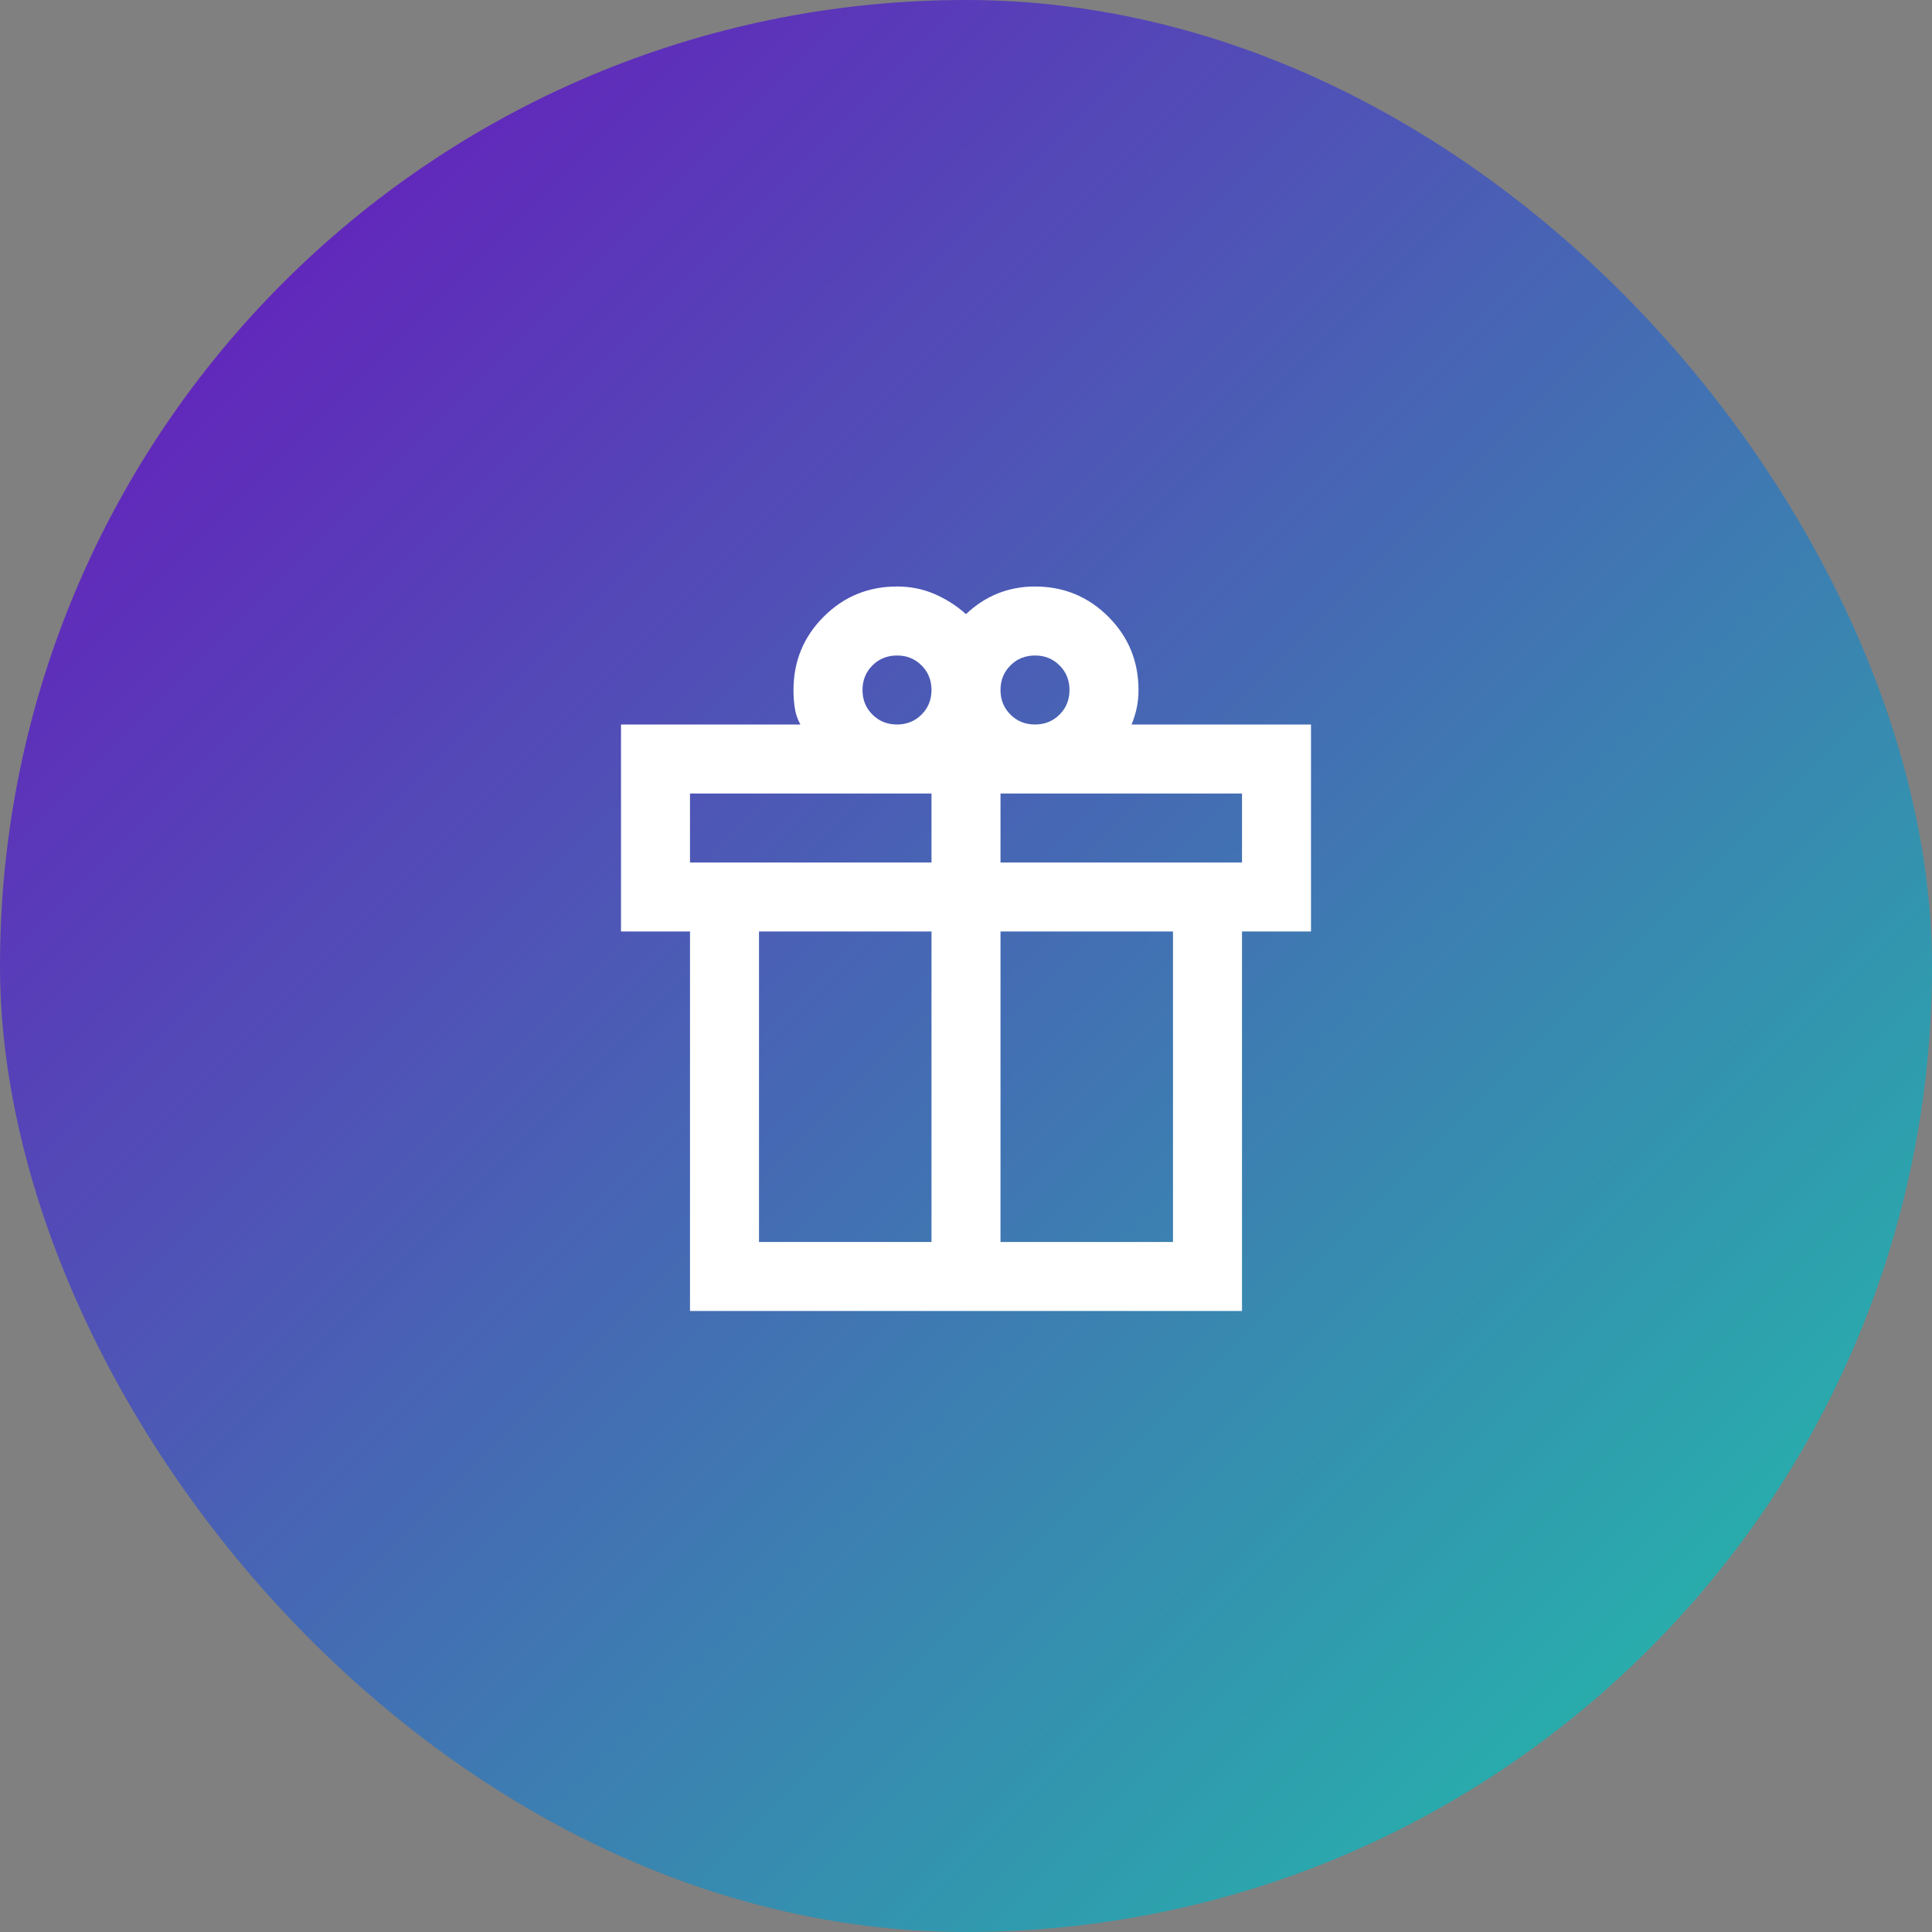
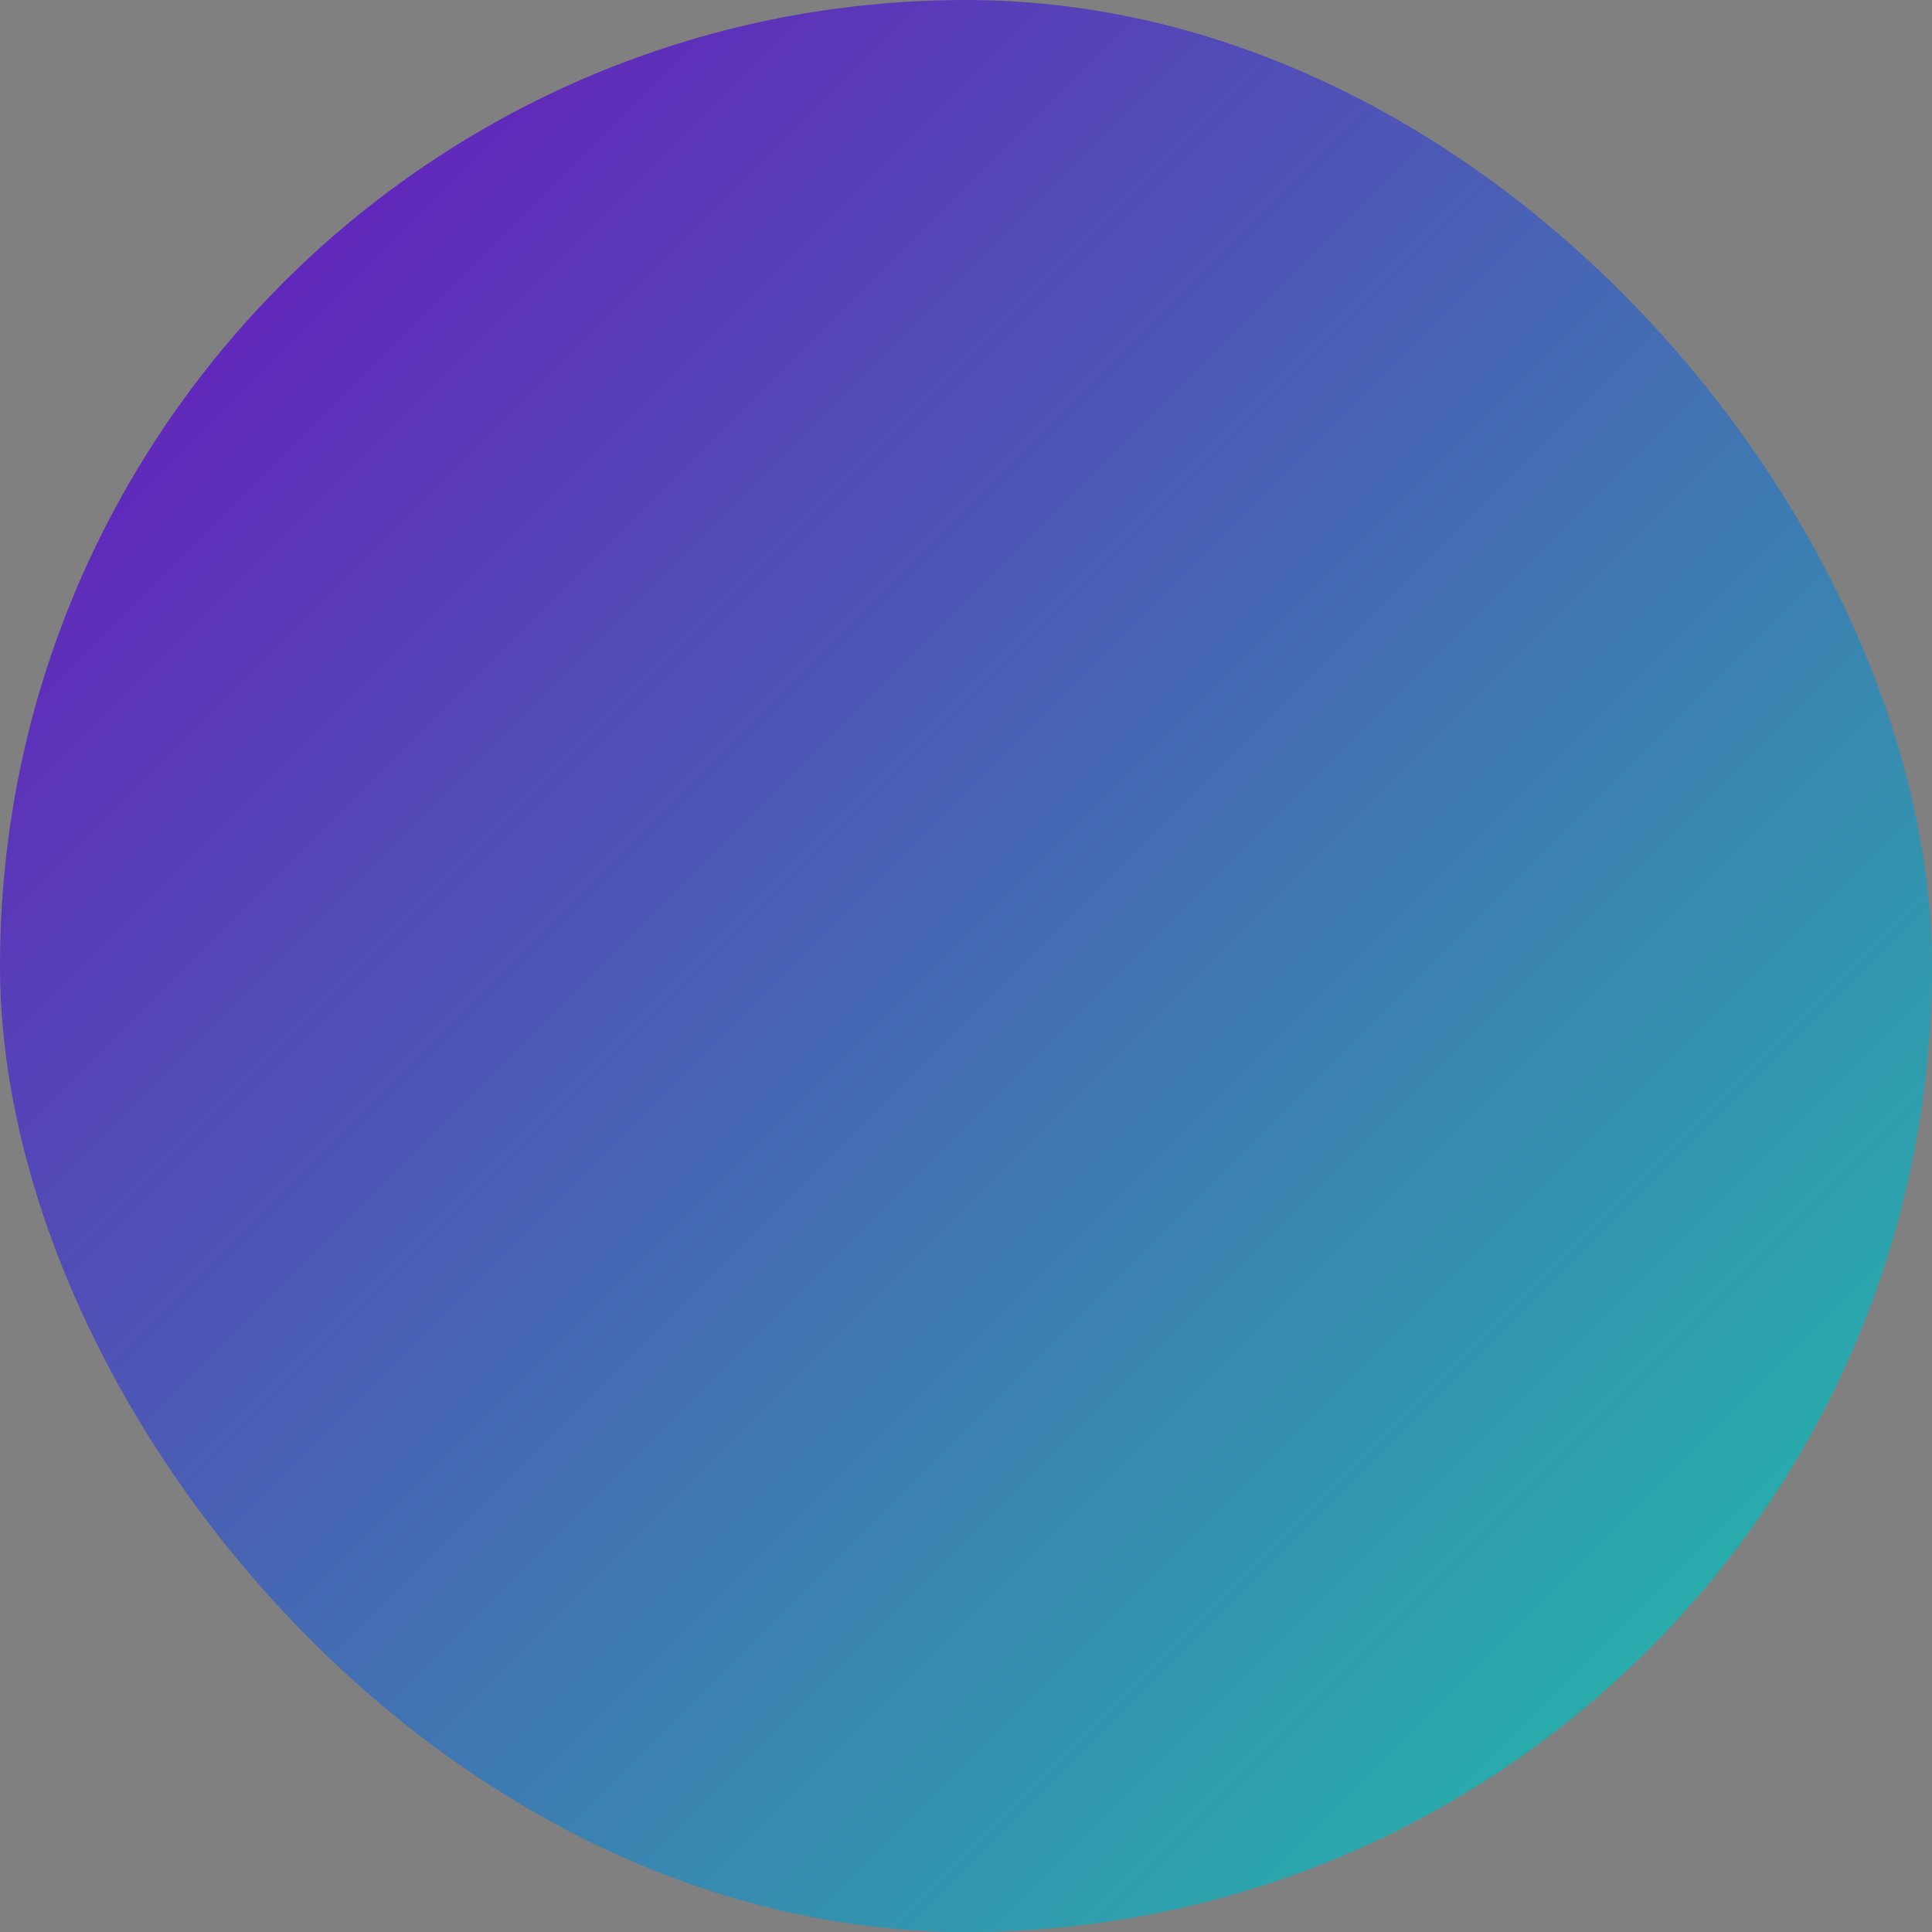
<svg xmlns="http://www.w3.org/2000/svg" width="56" height="56" viewBox="0 0 56 56" fill="none">
  <rect x="0" y="0" width="56" height="56" fill="#808080" stroke="none" />
  <rect width="56" height="56" rx="28" fill="url(#paint0_linear_3477_2243)" />
-   <path d="M20 38V27H18V21H23.2C23.117 20.85 23.062 20.692 23.038 20.525C23.012 20.358 23 20.183 23 20C23 19.167 23.292 18.458 23.875 17.875C24.458 17.292 25.167 17 26 17C26.383 17 26.742 17.071 27.075 17.212C27.408 17.354 27.717 17.55 28 17.8C28.283 17.533 28.592 17.333 28.925 17.2C29.258 17.067 29.617 17 30 17C30.833 17 31.542 17.292 32.125 17.875C32.708 18.458 33 19.167 33 20C33 20.183 32.983 20.354 32.95 20.512C32.917 20.671 32.867 20.833 32.8 21H38V27H36V38H20ZM30 19C29.717 19 29.479 19.096 29.288 19.288C29.096 19.479 29 19.717 29 20C29 20.283 29.096 20.521 29.288 20.712C29.479 20.904 29.717 21 30 21C30.283 21 30.521 20.904 30.712 20.712C30.904 20.521 31 20.283 31 20C31 19.717 30.904 19.479 30.712 19.288C30.521 19.096 30.283 19 30 19ZM25 20C25 20.283 25.096 20.521 25.288 20.712C25.479 20.904 25.717 21 26 21C26.283 21 26.521 20.904 26.712 20.712C26.904 20.521 27 20.283 27 20C27 19.717 26.904 19.479 26.712 19.288C26.521 19.096 26.283 19 26 19C25.717 19 25.479 19.096 25.288 19.288C25.096 19.479 25 19.717 25 20ZM20 23V25H27V23H20ZM27 36V27H22V36H27ZM29 36H34V27H29V36ZM36 25V23H29V25H36Z" fill="white" />
  <defs>
    <linearGradient id="paint0_linear_3477_2243" x1="0" y1="0" x2="56" y2="56" gradientUnits="userSpaceOnUse">
      <stop stop-color="#6D0DBE" />
      <stop offset="1" stop-color="#1DC7A9" />
    </linearGradient>
  </defs>
</svg>